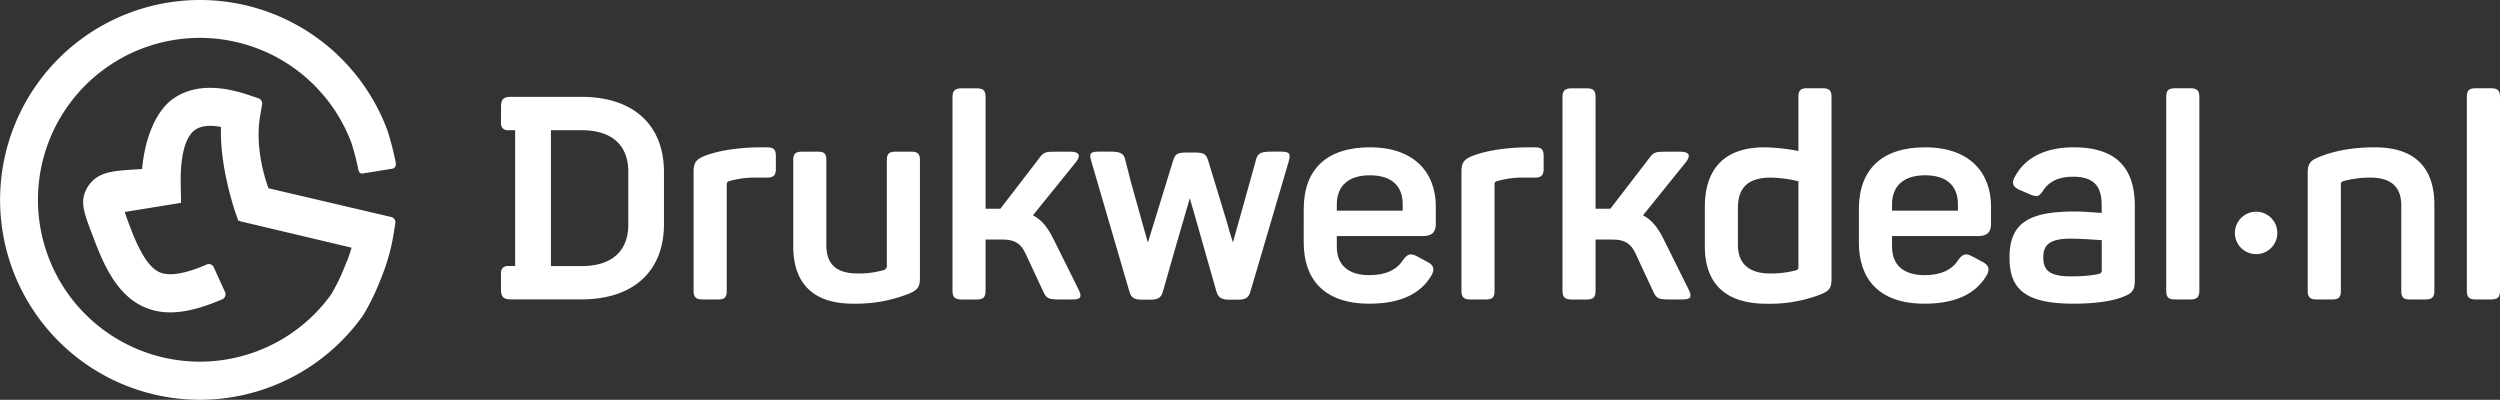
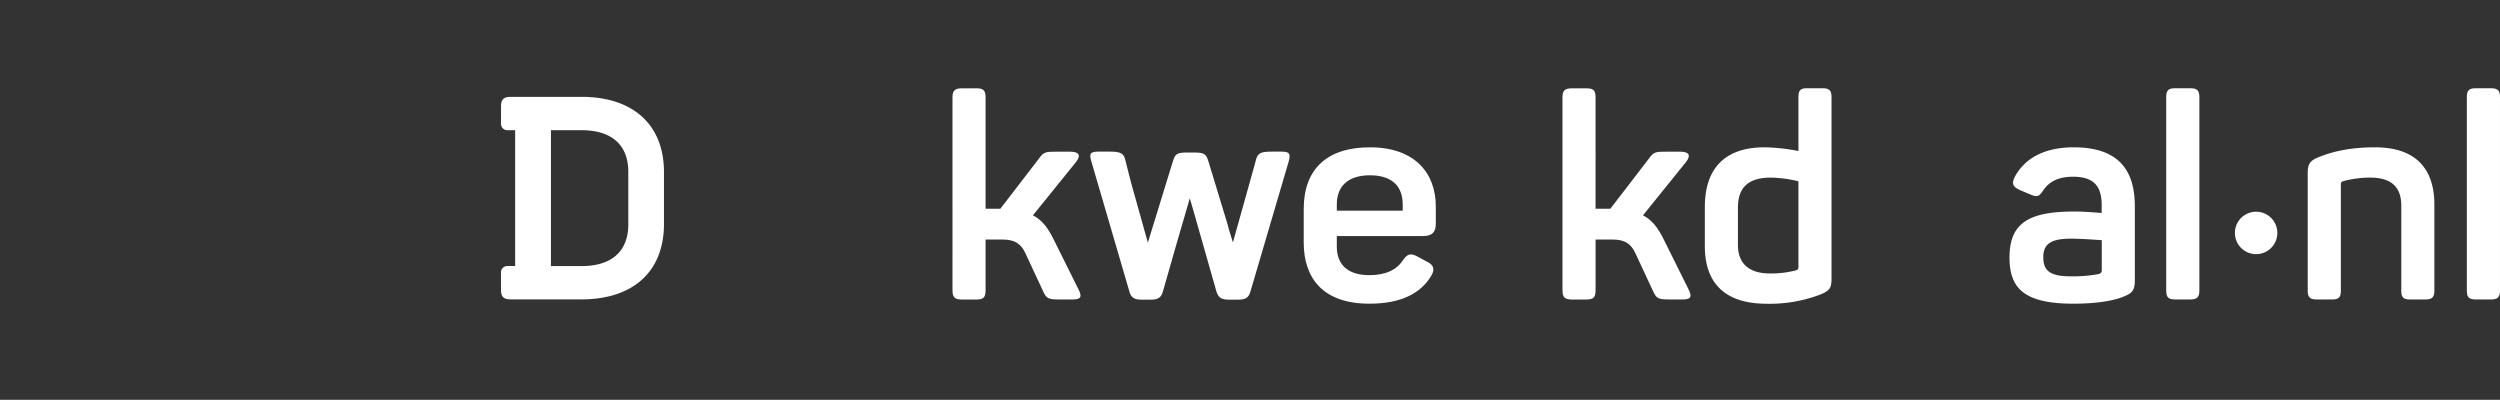
<svg xmlns="http://www.w3.org/2000/svg" width="786.242" height="125.734" viewBox="0 0 786.242 125.734">
  <rect x="0" y="0" width="786.242" height="125.734" fill="#333333" stroke="none" />
  <defs>
    <style>
      .cls-1 {
        fill: #fff;
      }
    </style>
  </defs>
  <g id="DWD-logo-diap" transform="translate(-5.667 -5.714)">
-     <path id="Path_9" data-name="Path 9" class="cls-1" d="M68.534,131.449a62.867,62.867,0,1,1,59.021-84.594l.086.279a90.274,90.274,0,0,1,2.467,9.612c.193.944-.107,1.867-1.051,2.017l-9.247,1.5c-.9.172-1.287-.451-1.48-1.352-.815-4.076-1.867-7.359-2.081-8.088a50.914,50.914,0,1,0-6.436,47.5A61.657,61.657,0,0,0,114,89.763l.193-.493a44.385,44.385,0,0,0,2.038-5.664L81.492,75.367l-.88-.279c-.279-.644-5.878-15.533-5.449-29.457-3.025-.558-6.114-.536-8.174.944-2.918,2.1-4.484,7.552-4.505,15.79l.129,7.144s-15.662,2.532-17.721,2.875c.408,1.266.858,2.51,1.631,4.548C49.783,85.579,52.7,90.042,56,91.393c3.047,1.244,7.852.451,14.675-2.489a1.684,1.684,0,0,1,2.21.837l3.561,7.831a1.7,1.7,0,0,1-.858,2.253c-10.3,4.463-17.807,5.256-24.158,2.639-8.41-3.476-12.7-12.293-16.112-21.3-3.068-8.131-5-12.122-1.974-16.82,2.918-4.505,7.616-4.892,14.653-5.321.751-.043,1.523-.086,2.36-.15C51.2,49.322,54.632,40.718,60,36.857c5.793-4.162,13.688-4.634,23.471-1.395l3.476,1.159A1.709,1.709,0,0,1,88.1,38.53l-.622,3.626c-1.5,8.861.858,17.893,2.617,22.763l38.575,9.032A1.7,1.7,0,0,1,130,75.861l-.644,4.055A64.158,64.158,0,0,1,125.238,93.9a71.063,71.063,0,0,1-5.106,10.534l-.365.579A63,63,0,0,1,68.534,131.449Z" transform="translate(0 0)" />
    <path id="Path_10" data-name="Path 10" class="cls-1" d="M346.624,43.422a6.672,6.672,0,1,1-6.672-6.672A6.666,6.666,0,0,1,346.624,43.422Z" transform="translate(375.257 35.549)" />
-     <path id="Path_11" data-name="Path 11" class="cls-1" d="M130.425,27.31c2.06,0,2.789.622,2.789,2.789v3.948c0,2.06-.708,2.789-2.789,2.789h-3.24a28.908,28.908,0,0,0-8.517,1.073c-.815.172-.9.622-.9,1.073V72.364c0,2.06-.622,2.789-2.7,2.789h-4.935c-2.06,0-2.789-.729-2.789-2.789V35.119c0-2.875.622-3.948,3.5-5.128,3.325-1.266,8.71-2.51,16.691-2.682Z" transform="translate(116.459 24.736)" />
-     <path id="Path_12" data-name="Path 12" class="cls-1" d="M161.791,30.632V67.6c0,2.789-.622,3.862-3.5,5.02A45.306,45.306,0,0,1,140.7,75.75c-12.83,0-18.751-6.737-18.751-18.043V30.632c0-2.06.729-2.682,2.789-2.682h4.935c2.06,0,2.682.622,2.682,2.682V57.364c0,6.007,3.24,8.882,9.783,8.882a27.471,27.471,0,0,0,8.26-1.073,1.368,1.368,0,0,0,.987-1.523V30.632c0-2.06.708-2.682,2.789-2.682h4.849C161.061,27.929,161.791,28.572,161.791,30.632Z" transform="translate(133.193 25.469)" />
    <path id="Path_13" data-name="Path 13" class="cls-1" d="M183.157,85.061h-4.57c-3.132,0-3.776-.365-4.763-2.51l-5.557-11.929c-1.437-3.132-3.411-4.4-7.187-4.4H155.7V82.208c0,2.145-.622,2.875-2.875,2.875h-4.57c-2.253,0-2.961-.708-2.961-2.875V21.535c0-2.145.729-2.875,2.961-2.875h4.57c2.231,0,2.875.708,2.875,2.875V56.527h4.656l12.207-15.876c1.438-2.06,2.253-2.06,5.385-2.06h4.4c2.789,0,3.411,1.159,1.8,3.24L170.585,58.608c2.7,1.352,4.656,3.776,6.458,7.445l7.809,15.7C186.117,84.16,185.753,85.061,183.157,85.061Z" transform="translate(159.928 14.828)" />
    <path id="Path_14" data-name="Path 14" class="cls-1" d="M217.591,36.106c-6.737,0-10.405,3.325-10.405,9.161v1.974H227.91V45.267C227.91,39.432,224.413,36.106,217.591,36.106Zm0-8.8c14.267,0,20.725,8.26,20.725,18.579V51.36c0,2.339-.9,3.862-4.033,3.862h-27.1v3.325c0,5.836,3.669,8.968,10.234,8.968,5.3,0,8.71-1.8,10.6-4.763,1.437-1.974,2.424-2.253,4.57-1.073l3.132,1.695c2.06.987,2.339,2.51,1.073,4.484-3.24,5.3-9.247,8.625-19.373,8.625-14.718,0-20.639-8.174-20.639-19.2V46.7C196.78,34.218,204.032,27.31,217.591,27.31Z" transform="translate(218.906 24.736)" />
-     <path id="Path_15" data-name="Path 15" class="cls-1" d="M242.963,27.31c2.06,0,2.789.622,2.789,2.789v3.948c0,2.06-.729,2.789-2.789,2.789h-3.24a28.808,28.808,0,0,0-8.517,1.073c-.815.172-.9.622-.9,1.073V72.364c0,2.06-.622,2.789-2.682,2.789h-4.934c-2.06,0-2.789-.729-2.789-2.789V35.119c0-2.875.622-3.948,3.5-5.128,3.325-1.266,8.711-2.51,16.692-2.682Z" transform="translate(245.388 24.736)" />
    <path id="Path_16" data-name="Path 16" class="cls-1" d="M272.577,85.061h-4.57c-3.132,0-3.776-.365-4.763-2.51l-5.557-11.929c-1.437-3.132-3.411-4.4-7.187-4.4h-5.385V82.208c0,2.145-.622,2.875-2.875,2.875h-4.57c-2.253,0-2.961-.708-2.961-2.875V21.535c0-2.145.729-2.875,2.961-2.875h4.57c2.253,0,2.875.708,2.875,2.875V56.527h4.656l12.207-15.876c1.437-2.06,2.253-2.06,5.385-2.06h4.4c2.789,0,3.411,1.159,1.8,3.24L260.026,58.608c2.682,1.352,4.656,3.776,6.458,7.445l7.809,15.7C275.538,84.16,275.173,85.061,272.577,85.061Z" transform="translate(262.352 14.828)" />
    <path id="Path_17" data-name="Path 17" class="cls-1" d="M276.3,46.755c-7.08,0-10.32,3.132-10.32,9.5V67.931c0,5.836,3.5,8.968,10.041,8.968a31.32,31.32,0,0,0,8.26-.987c.622-.279.729-.451.729-.987V47.914A39.08,39.08,0,0,0,276.3,46.755Zm-1.974-9.526a60.22,60.22,0,0,1,10.684,1.159V21.439c0-2.06.622-2.789,2.682-2.789h4.935c2.059,0,2.789.708,2.789,2.789V78.615c0,2.961-.708,3.776-3.583,4.934a44.6,44.6,0,0,1-16.777,2.875c-13.366,0-19.481-6.651-19.481-18.129V56C255.58,43.88,261.866,37.229,274.331,37.229Z" transform="translate(286.257 14.817)" />
-     <path id="Path_18" data-name="Path 18" class="cls-1" d="M298.992,36.106c-6.737,0-10.405,3.325-10.405,9.161v1.974h20.725V45.267C309.312,39.432,305.815,36.106,298.992,36.106Zm0-8.8c14.267,0,20.725,8.26,20.725,18.579V51.36c0,2.339-.9,3.862-4.033,3.862h-27.1v3.325c0,5.836,3.69,8.968,10.234,8.968,5.3,0,8.71-1.8,10.577-4.763,1.437-1.974,2.424-2.253,4.57-1.073l3.132,1.695c2.06.987,2.339,2.51,1.073,4.484-3.24,5.3-9.247,8.625-19.373,8.625-14.718,0-20.639-8.174-20.639-19.2V46.7C278.181,34.218,285.433,27.31,298.992,27.31Z" transform="translate(312.121 24.736)" />
    <path id="Path_19" data-name="Path 19" class="cls-1" d="M319.463,56.037c-6.823,0-8.6,2.145-8.6,5.836,0,3.669,1.437,6.007,8.432,6.007a44.228,44.228,0,0,0,8.968-.708c.708-.257.987-.451.987-1.244V56.509C327.358,56.4,322.96,56.037,319.463,56.037Zm.987-28.727c14.718,0,19.2,7.9,19.2,18.494V69.039c0,3.132-.708,4.033-3.24,5.106-3.325,1.437-8.8,2.339-16.155,2.339-15.876,0-20.017-5.213-20.017-14.546,0-10.77,6.007-14.439,20.36-14.439,3.5,0,7.08.365,8.625.451v-2.51c0-5.664-2.253-8.882-8.968-8.882-4.484,0-7.53,1.437-9.418,4.312-1.266,1.888-1.8,2.145-3.862,1.352L303.394,40.7c-1.974-.9-2.6-1.974-1.523-4.033C304.938,30.829,311.117,27.31,320.45,27.31Z" transform="translate(337.412 24.736)" />
    <path id="Path_20" data-name="Path 20" class="cls-1" d="M330.848,85.073H326c-2.145,0-2.789-.708-2.789-2.789V21.439c0-2.06.622-2.789,2.789-2.789h4.849c2.06,0,2.789.708,2.789,2.789V82.283C333.637,84.343,332.907,85.073,330.848,85.073Z" transform="translate(363.723 14.817)" />
    <path id="Path_21" data-name="Path 21" class="cls-1" d="M365.125,27.31c12.744,0,18.665,6.651,18.665,18.043V72.364c0,2.06-.708,2.789-2.789,2.789h-4.934c-2.059,0-2.682-.729-2.682-2.789V45.632c0-5.921-3.24-8.8-9.783-8.8a32.312,32.312,0,0,0-8.6,1.159.919.919,0,0,0-.622.9V72.364c0,2.06-.622,2.789-2.7,2.789h-4.934c-2.06,0-2.789-.729-2.789-2.789V35.484c0-2.875.622-3.948,3.5-5.106C351.03,28.941,356.5,27.31,365.125,27.31Z" transform="translate(387.479 24.736)" />
    <path id="Path_22" data-name="Path 22" class="cls-1" d="M374.918,85.073h-4.849c-2.145,0-2.789-.708-2.789-2.789V21.439c0-2.06.622-2.789,2.789-2.789h4.849c2.059,0,2.789.708,2.789,2.789V82.283C377.707,84.343,377,85.073,374.918,85.073Z" transform="translate(414.202 14.817)" />
    <path id="Path_23" data-name="Path 23" class="cls-1" d="M119.144,60.03c0,8.517-5.3,13.109-14.718,13.109H94.815V30.4h9.612c9.418,0,14.718,4.57,14.718,13.109Zm-14.8-40.12h-22.1c-2.339,0-3.132.815-3.132,3.047v5.449a2.005,2.005,0,0,0,2,2h2.446V73.117H81.105a1.991,1.991,0,0,0-2,2v5.449c0,2.253.815,3.047,3.132,3.047h22.1c16.691,0,26.024-9.075,26.024-23.686V43.6C130.364,28.985,121.032,19.91,104.34,19.91Z" transform="translate(84.123 16.26)" />
    <path id="Path_24" data-name="Path 24" class="cls-1" d="M225.518,27.94h-2.961c-3.411,0-4.484.451-5.02,2.789l-.15.622h0L210.35,56.5l-1.266-4.1c-.129-.558-.279-1.116-.429-1.652l-6.007-19.738c-.729-2.339-1.266-2.789-4.57-2.789h-2.06c-3.325,0-3.862.451-4.57,2.875l-.086.257L183.6,56.56l-5.3-18.923-1.759-6.908c-.451-2.339-1.631-2.789-4.935-2.789h-3.5c-2.682,0-3.047.622-2.231,3.24l8.045,27.526,2.167,7.423h0l1.716,5.857c.536,1.974,1.695,2.51,3.776,2.51h2.961c2.06,0,3.24-.536,3.776-2.51l4.119-14.417,4.355-14.954,1.781,6.136.064.257,6.544,22.978c.622,1.974,1.695,2.51,3.862,2.51h3.047c2.06,0,3.218-.536,3.754-2.51l12.014-40.828C228.565,28.584,228.2,27.94,225.518,27.94Z" transform="translate(183.066 25.458)" />
  </g>
</svg>